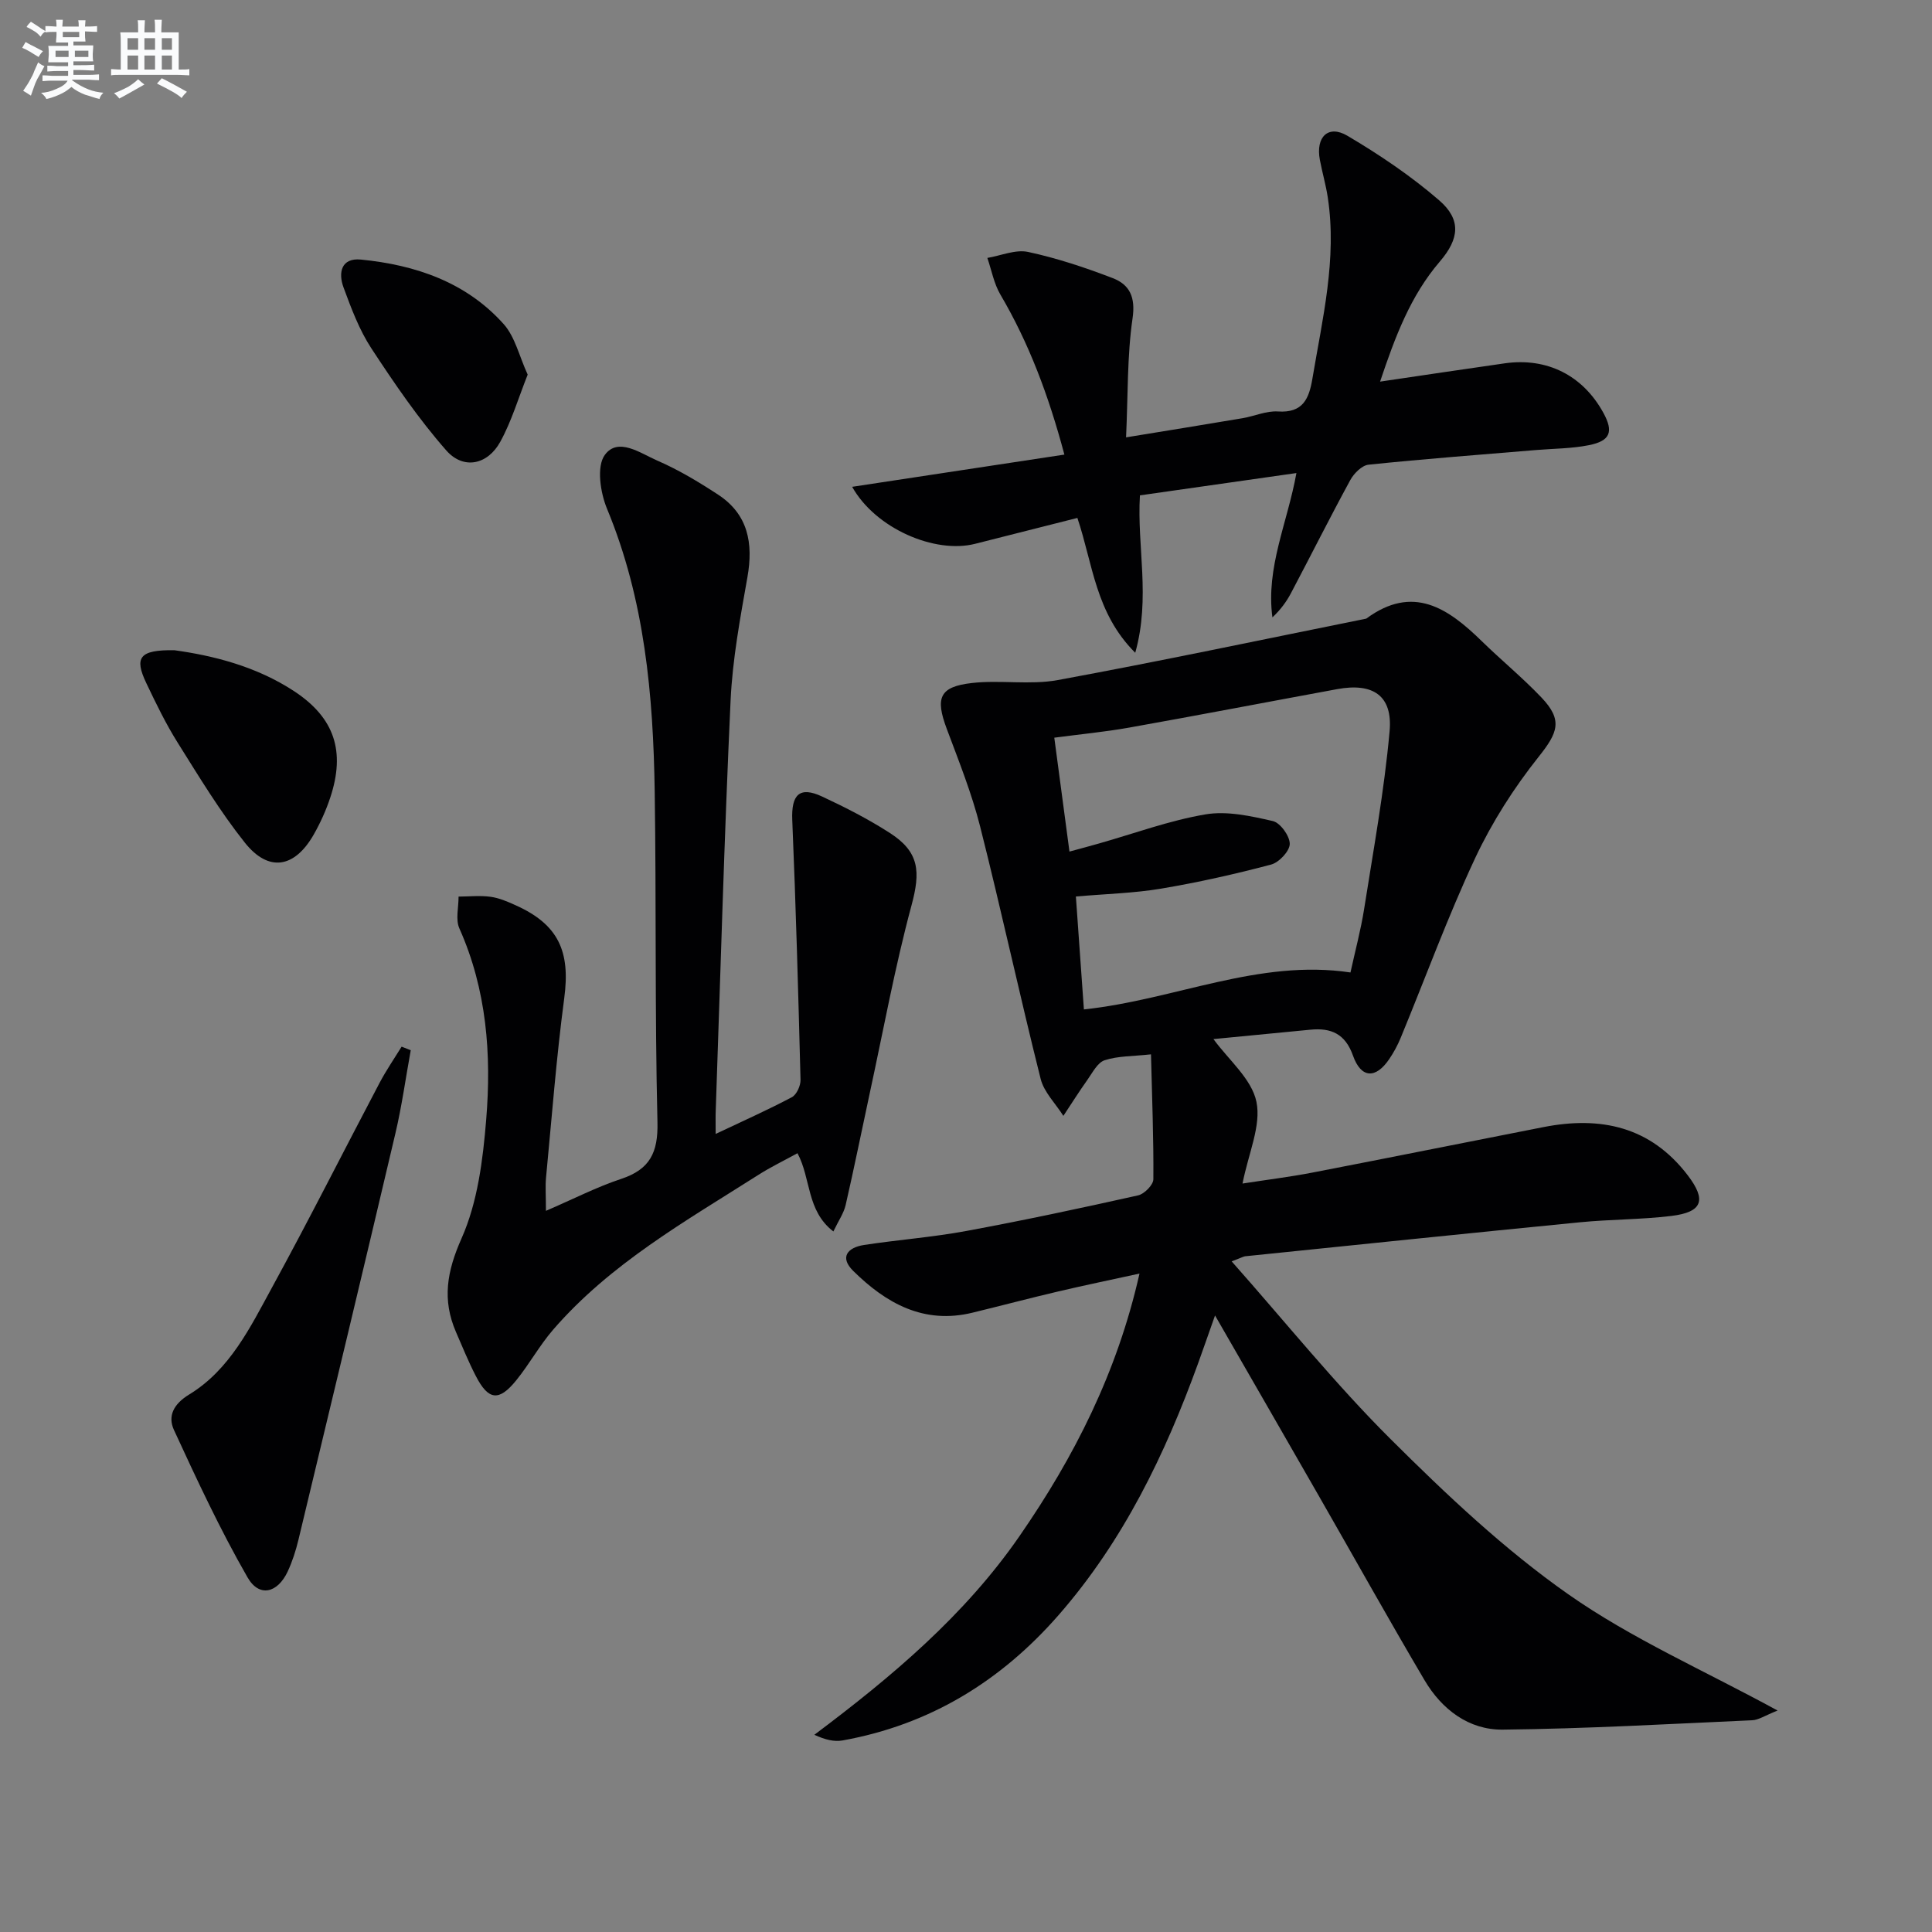
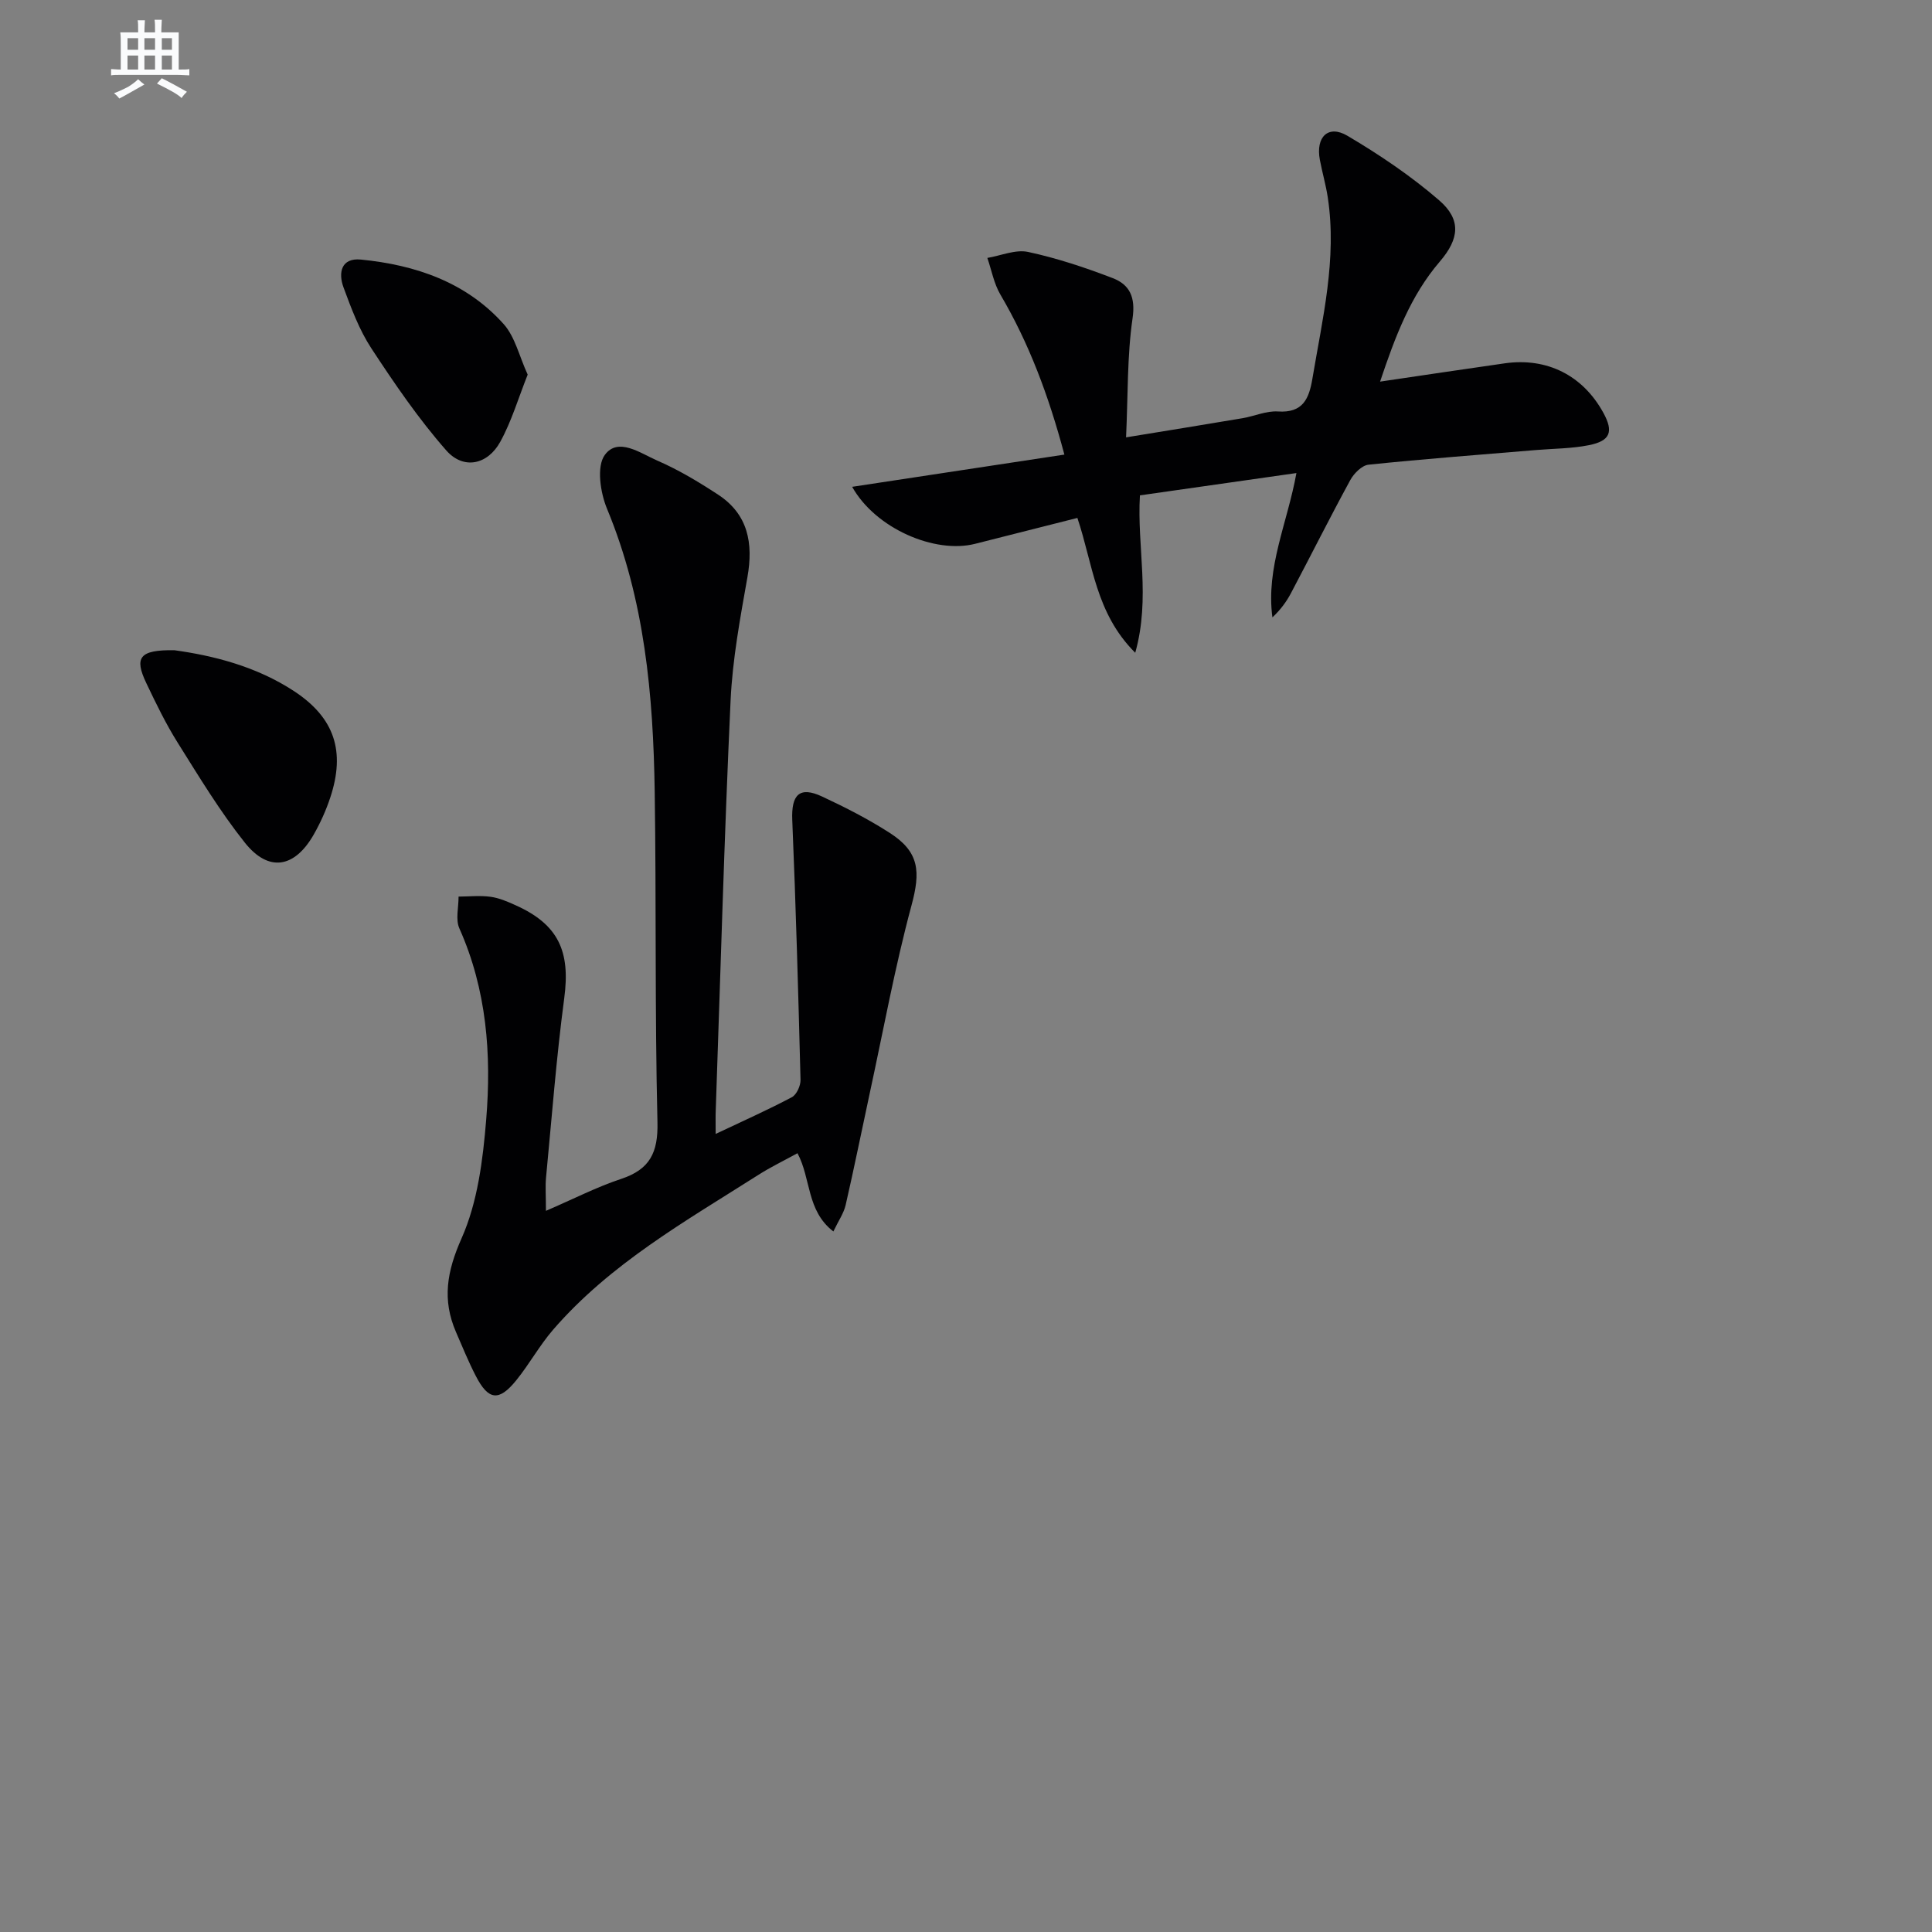
<svg xmlns="http://www.w3.org/2000/svg" enable-background="new 0 0 400 400" viewBox="0 0 400 400">
  <rect x="0" y="0" width="400" height="400" fill="#808080" stroke="none" />
  <g fill="#010103">
-     <path d="m255 261.15c11.23 12.67 21.43 25.37 32.9 36.79 11.53 11.48 23.53 22.83 36.8 32.14 13.08 9.18 28.02 15.72 43.33 24.07-2.65 1.05-3.92 1.95-5.24 2.01-17.22.77-34.44 1.76-51.67 1.94-7.03.08-12.62-4.19-16.19-10.24-7.43-12.59-14.55-25.37-21.83-38.06-6.93-12.09-13.89-24.16-21.54-37.45-1.48 4.18-2.47 7.05-3.5 9.9-6.85 18.89-15.48 36.77-28.84 52.08-12.01 13.76-26.72 22.76-44.77 26.01-1.74.31-3.61-.14-5.85-1.17 16.07-12.05 31.11-24.7 42.48-41.14 11.34-16.4 20.23-33.89 24.84-54.35-5.89 1.29-11.33 2.41-16.73 3.68-5.97 1.4-11.9 2.97-17.86 4.42-10.08 2.45-17.88-1.94-24.68-8.65-2.92-2.89-1.09-4.86 2.23-5.37 7.04-1.08 14.18-1.6 21.18-2.9 11.91-2.2 23.75-4.73 35.57-7.37 1.29-.29 3.15-2.17 3.16-3.33.07-8.44-.27-16.88-.49-25.87-3.86.42-6.88.33-9.59 1.22-1.48.48-2.51 2.56-3.56 4.04-1.74 2.44-3.33 4.98-4.99 7.48-1.61-2.55-4.02-4.9-4.71-7.68-4.36-17.37-8.14-34.89-12.53-52.25-1.74-6.87-4.41-13.53-6.9-20.19-2.41-6.43-1.54-8.73 5.2-9.5 5.88-.67 12.02.45 17.79-.61 21.34-3.93 42.58-8.43 63.86-12.72 9.68-7.15 16.95-2.15 23.93 4.68 4.05 3.95 8.45 7.56 12.34 11.65 4.48 4.7 3.4 7.28-.59 12.29-5.1 6.41-9.64 13.52-13.12 20.93-5.69 12.16-10.31 24.83-15.44 37.26-.63 1.53-1.44 3.02-2.37 4.39-2.81 4.14-5.83 3.99-7.5-.73-1.6-4.52-4.54-5.79-8.84-5.36-6.76.67-13.52 1.31-20.05 1.94 3.13 4.3 7.92 8.25 8.9 12.98 1.02 4.93-1.64 10.62-2.88 16.93 5.21-.81 9.87-1.38 14.47-2.27 15.96-3.08 31.9-6.3 47.85-9.42 11.81-2.31 22.13-.13 29.85 9.97 3.92 5.13 3.11 7.64-3.4 8.43-6.26.76-12.62.69-18.91 1.31-23.12 2.27-46.23 4.67-69.34 7.04-.42.08-.84.33-2.77 1.05zm-33.58-84.84c2.32-.63 4.21-1.13 6.09-1.67 7.34-2.08 14.58-4.76 22.06-6.03 4.47-.76 9.4.34 13.95 1.38 1.55.35 3.52 3.1 3.51 4.73-.01 1.49-2.22 3.85-3.87 4.28-7.5 1.99-15.1 3.69-22.75 4.98-5.65.95-11.44 1.09-17.66 1.63.57 8.03 1.11 15.57 1.66 23.38 18.89-2.01 36.16-10.5 55.19-7.65 1.02-4.65 2.14-8.81 2.81-13.03 1.93-12.28 4.18-24.54 5.29-36.91.67-7.4-3.45-10.09-10.86-8.72-14.35 2.64-28.69 5.4-43.05 7.96-5 .89-10.08 1.37-15.51 2.09 1.07 8.01 2.07 15.52 3.14 23.58z" />
    <path d="m148.17 234.77c5.76-2.73 10.86-5 15.78-7.61.98-.52 1.82-2.38 1.79-3.59-.46-17.94-.96-35.87-1.71-53.8-.22-5.25 1.5-7.04 6.17-4.86 4.81 2.24 9.58 4.68 14.04 7.55 6.15 3.96 6.36 8.02 4.47 15.02-3.44 12.76-5.81 25.8-8.61 38.72-1.68 7.77-3.24 15.56-5.02 23.3-.39 1.69-1.47 3.22-2.54 5.46-5.59-4.32-4.59-10.89-7.43-16.2-2.72 1.5-5.54 2.85-8.15 4.52-15 9.54-30.6 18.33-42.45 32.03-2.81 3.25-4.91 7.11-7.62 10.46-3.59 4.44-5.78 4.17-8.39-.91-1.52-2.95-2.78-6.04-4.1-9.09-2.88-6.67-1.89-12.52 1.16-19.38 3.33-7.49 4.42-16.25 5.1-24.57 1.11-13.49.12-26.89-5.55-39.6-.83-1.85-.15-4.38-.17-6.59 2.21-.01 4.45-.26 6.62.04 1.77.24 3.51.99 5.16 1.74 8.9 3.98 11.4 9.55 10.1 19.25-1.64 12.34-2.58 24.77-3.77 37.16-.17 1.79-.02 3.61-.02 6.87 5.76-2.48 10.53-4.94 15.57-6.61 5.95-1.97 7.67-5.45 7.52-11.73-.55-22.81-.23-45.63-.57-68.44-.3-19.99-2.07-39.76-9.87-58.57-1.39-3.35-2.21-8.76-.46-11.15 2.75-3.77 7.4-.33 10.86 1.17 4.39 1.9 8.56 4.41 12.58 7.04 6.23 4.08 7.33 10.05 6.09 17.08-1.5 8.47-3.09 17-3.49 25.56-1.31 28.23-2.09 56.49-3.07 84.74-.06 1.26-.02 2.55-.02 4.99z" />
    <path d="m285.73 79.01c9.15-1.35 17.48-2.6 25.83-3.79 8.75-1.24 16.17 2.52 20.4 10.25 2.14 3.91 1.47 5.81-3 6.7-3.55.71-7.25.7-10.88 1-11.59.97-23.18 1.84-34.74 3.04-1.37.14-3.02 1.8-3.77 3.17-4.22 7.74-8.16 15.62-12.28 23.41-.96 1.82-2.2 3.49-3.85 5.03-1.39-10.32 3.12-19.59 4.97-29.88-11.06 1.58-21.66 3.09-32.4 4.62-.64 10.61 2.24 21.13-.97 32.59-8.25-8.23-8.76-18.37-11.98-27.92-7.12 1.8-14.15 3.57-21.17 5.36-8.34 2.12-20.62-3.16-25.46-11.8 14.74-2.24 29.09-4.41 43.94-6.67-3.28-12.28-7.33-23.06-13.26-33.15-1.33-2.27-1.82-5.04-2.69-7.57 2.82-.47 5.83-1.8 8.43-1.24 5.96 1.28 11.82 3.23 17.52 5.42 3.52 1.35 4.76 3.94 4.11 8.36-1.13 7.78-.93 15.76-1.34 24.61 8.91-1.46 16.53-2.68 24.14-3.97 2.45-.42 4.91-1.55 7.3-1.39 5.17.35 6.44-2.62 7.14-6.8 2.08-12.43 5.12-24.77 3.18-37.53-.4-2.62-1.15-5.18-1.64-7.78-.89-4.72 1.73-7.32 5.71-4.97 6.65 3.93 13.16 8.32 18.99 13.36 4.6 3.98 4.2 7.95.15 12.67-6.08 7.08-9.26 15.57-12.38 24.87z" />
-     <path d="m85.04 217.44c-1.05 5.75-1.84 11.55-3.18 17.23-6.6 28.06-13.33 56.09-20.07 84.12-.54 2.25-1.26 4.49-2.23 6.58-2.1 4.48-5.9 5.41-8.31 1.21-5.66-9.85-10.48-20.2-15.24-30.53-1.31-2.85-.1-5.35 3.15-7.33 8.44-5.14 12.66-13.93 17.18-22.2 7.65-13.99 14.82-28.24 22.26-42.35 1.36-2.57 3.02-4.99 4.55-7.47.62.25 1.25.5 1.89.74z" />
+     <path d="m85.04 217.44z" />
    <path d="m36.09 134.62c7.9 1.09 16.92 3.29 24.83 8.5 8.37 5.51 10.61 12.46 7.47 21.97-.88 2.67-2.06 5.28-3.45 7.72-3.96 6.92-9.34 7.82-14.25 1.65-5.15-6.47-9.47-13.63-13.88-20.66-2.47-3.93-4.51-8.15-6.51-12.35-2.55-5.34-1.45-6.93 5.79-6.83z" />
    <path d="m109.25 77.56c-1.94 4.88-3.33 9.65-5.67 13.9-2.62 4.78-7.62 5.84-11.18 1.8-5.75-6.54-10.72-13.83-15.51-21.13-2.51-3.83-4.17-8.29-5.77-12.63-1.11-3-.51-6.16 3.59-5.76 11.31 1.11 21.8 4.67 29.58 13.37 2.35 2.64 3.21 6.64 4.96 10.45z" />
  </g>
-   <path d="m6.8 9.5c.6.3 1.3.7 2.1 1.1-.4.4-.7.8-.9 1.2-.7-.4-1.3-.8-1.8-1.1s-1.1-.6-1.6-.8c.2-.4.5-.8.7-1.2.4.2.8.5 1.5.8zm.9 6.9c-.3.6-.5 1.1-.7 1.7s-.4 1.1-.6 1.7c-.6-.4-1.1-.7-1.6-1 .7-1 1.2-1.8 1.5-2.4.3-.5.6-1.1.8-1.7.3-.6.5-1.2.8-1.8.3.3.8.6 1.3.8-.7 1.3-1.2 2.2-1.5 2.7zm.1-11c.4.3 1 .7 1.7 1.1-.5.2-.8.6-1.1 1.1-.5-.6-1-1-1.4-1.2s-.9-.6-1.5-.8c.2-.4.5-.7.9-1.1.5.3.9.6 1.4.9zm10.5 13.1c1 .4 2 .6 3.1.7-.4.4-.7.8-.8 1.3-.9-.2-1.9-.6-3-.9-1-.4-2-.9-2.8-1.6-.5.4-1.1.9-1.9 1.3s-1.9.9-3.3 1.2c-.1-.3-.5-.8-1.1-1.3 1 0 2.1-.3 3.2-.8 1.2-.5 1.9-1 2.3-1.7h-3.2c-.4 0-1 0-2 .1v-1.2c1 0 1.7.1 2 .1h3.3v-1h-2.3c-.2 0-.9 0-2 .1v-1.2c1.2 0 1.9.1 2 .1h2.3v-.8h-4.1c0-.7.1-1.2.1-1.6 0-.5 0-1.1-.1-1.8h4.1v-.7h-2.5c0-.6.1-1.1.1-1.6v-.6h-.5c-.4 0-1 0-1.8.1v-1.3c1.2 0 1.9.1 2.1.1h.2c0-.3 0-.8-.1-1.4h1.4c0 .6-.1 1-.1 1.4h3.4c0-.4 0-.8-.1-1.3h1.5c0 .4-.1.9-.1 1.3.7 0 1.5 0 2.5-.1v1.2c-1 0-1.8-.1-2.5-.1v.6c0 .3 0 .8.1 1.5h-2.5v.8h4.1c0 .8-.1 1.3-.1 1.8s0 1 .1 1.5h-4.1v.8h1.4c.8 0 1.8 0 2.9-.1v1.2c-1 0-1.9-.1-2.8-.1h-1.5v1h3.2c.3 0 1 0 2.1-.1v1.2c-1.1 0-1.8-.1-2.1-.1h-3.4l-.1.1c1.4 1 2.4 1.5 3.4 1.9zm-4.1-6.7v-1.3h-2.7v1.3zm2.2-4.1v-1.1h-3.4v1.1zm1.9 4.1v-1.3h-2.8v1.3z" fill="#fafbfc" />
  <path d="m37 6.7v2.3 5.4c1 0 1.8 0 2.2-.1v1.3c-.6 0-1.5-.1-2.5-.1h-11.9c-.7 0-1.3 0-1.8.1v-1.3c.5 0 1.1.1 2 .1v-5.2c0-1 0-1.8-.1-2.5h3.7c0-1.3 0-2.1-.1-2.5h1.5c0 .4-.1 1.3-.1 2.5h2.2c0-1.2 0-2.1-.1-2.6h1.5c0 .4-.1 1.3-.1 2.6zm-12.3 13.7c-.3-.4-.7-.8-1.1-1.1 1.1-.4 2.1-.9 2.9-1.3.8-.5 1.5-1 2.1-1.6.4.4.9.8 1.3 1.1-2.5 1.4-4.2 2.4-5.2 2.9zm3.9-10.1v-2.4h-2.2v2.4zm0 4.1v-2.9h-2.2v2.9zm3.5-4.1v-2.4h-2.2v2.4zm0 4.1v-2.9h-2.2v2.9zm.4 2.9 1-1.1c.6.3 1.4.7 2.5 1.3s2 1.1 2.7 1.5c-.4.4-.8.8-1.1 1.3-.8-.8-2.5-1.7-5.1-3zm3.1-7v-2.4h-2.1v2.4zm0 4.1v-2.9h-2.1v2.9z" fill="#fafbfc" />
</svg>